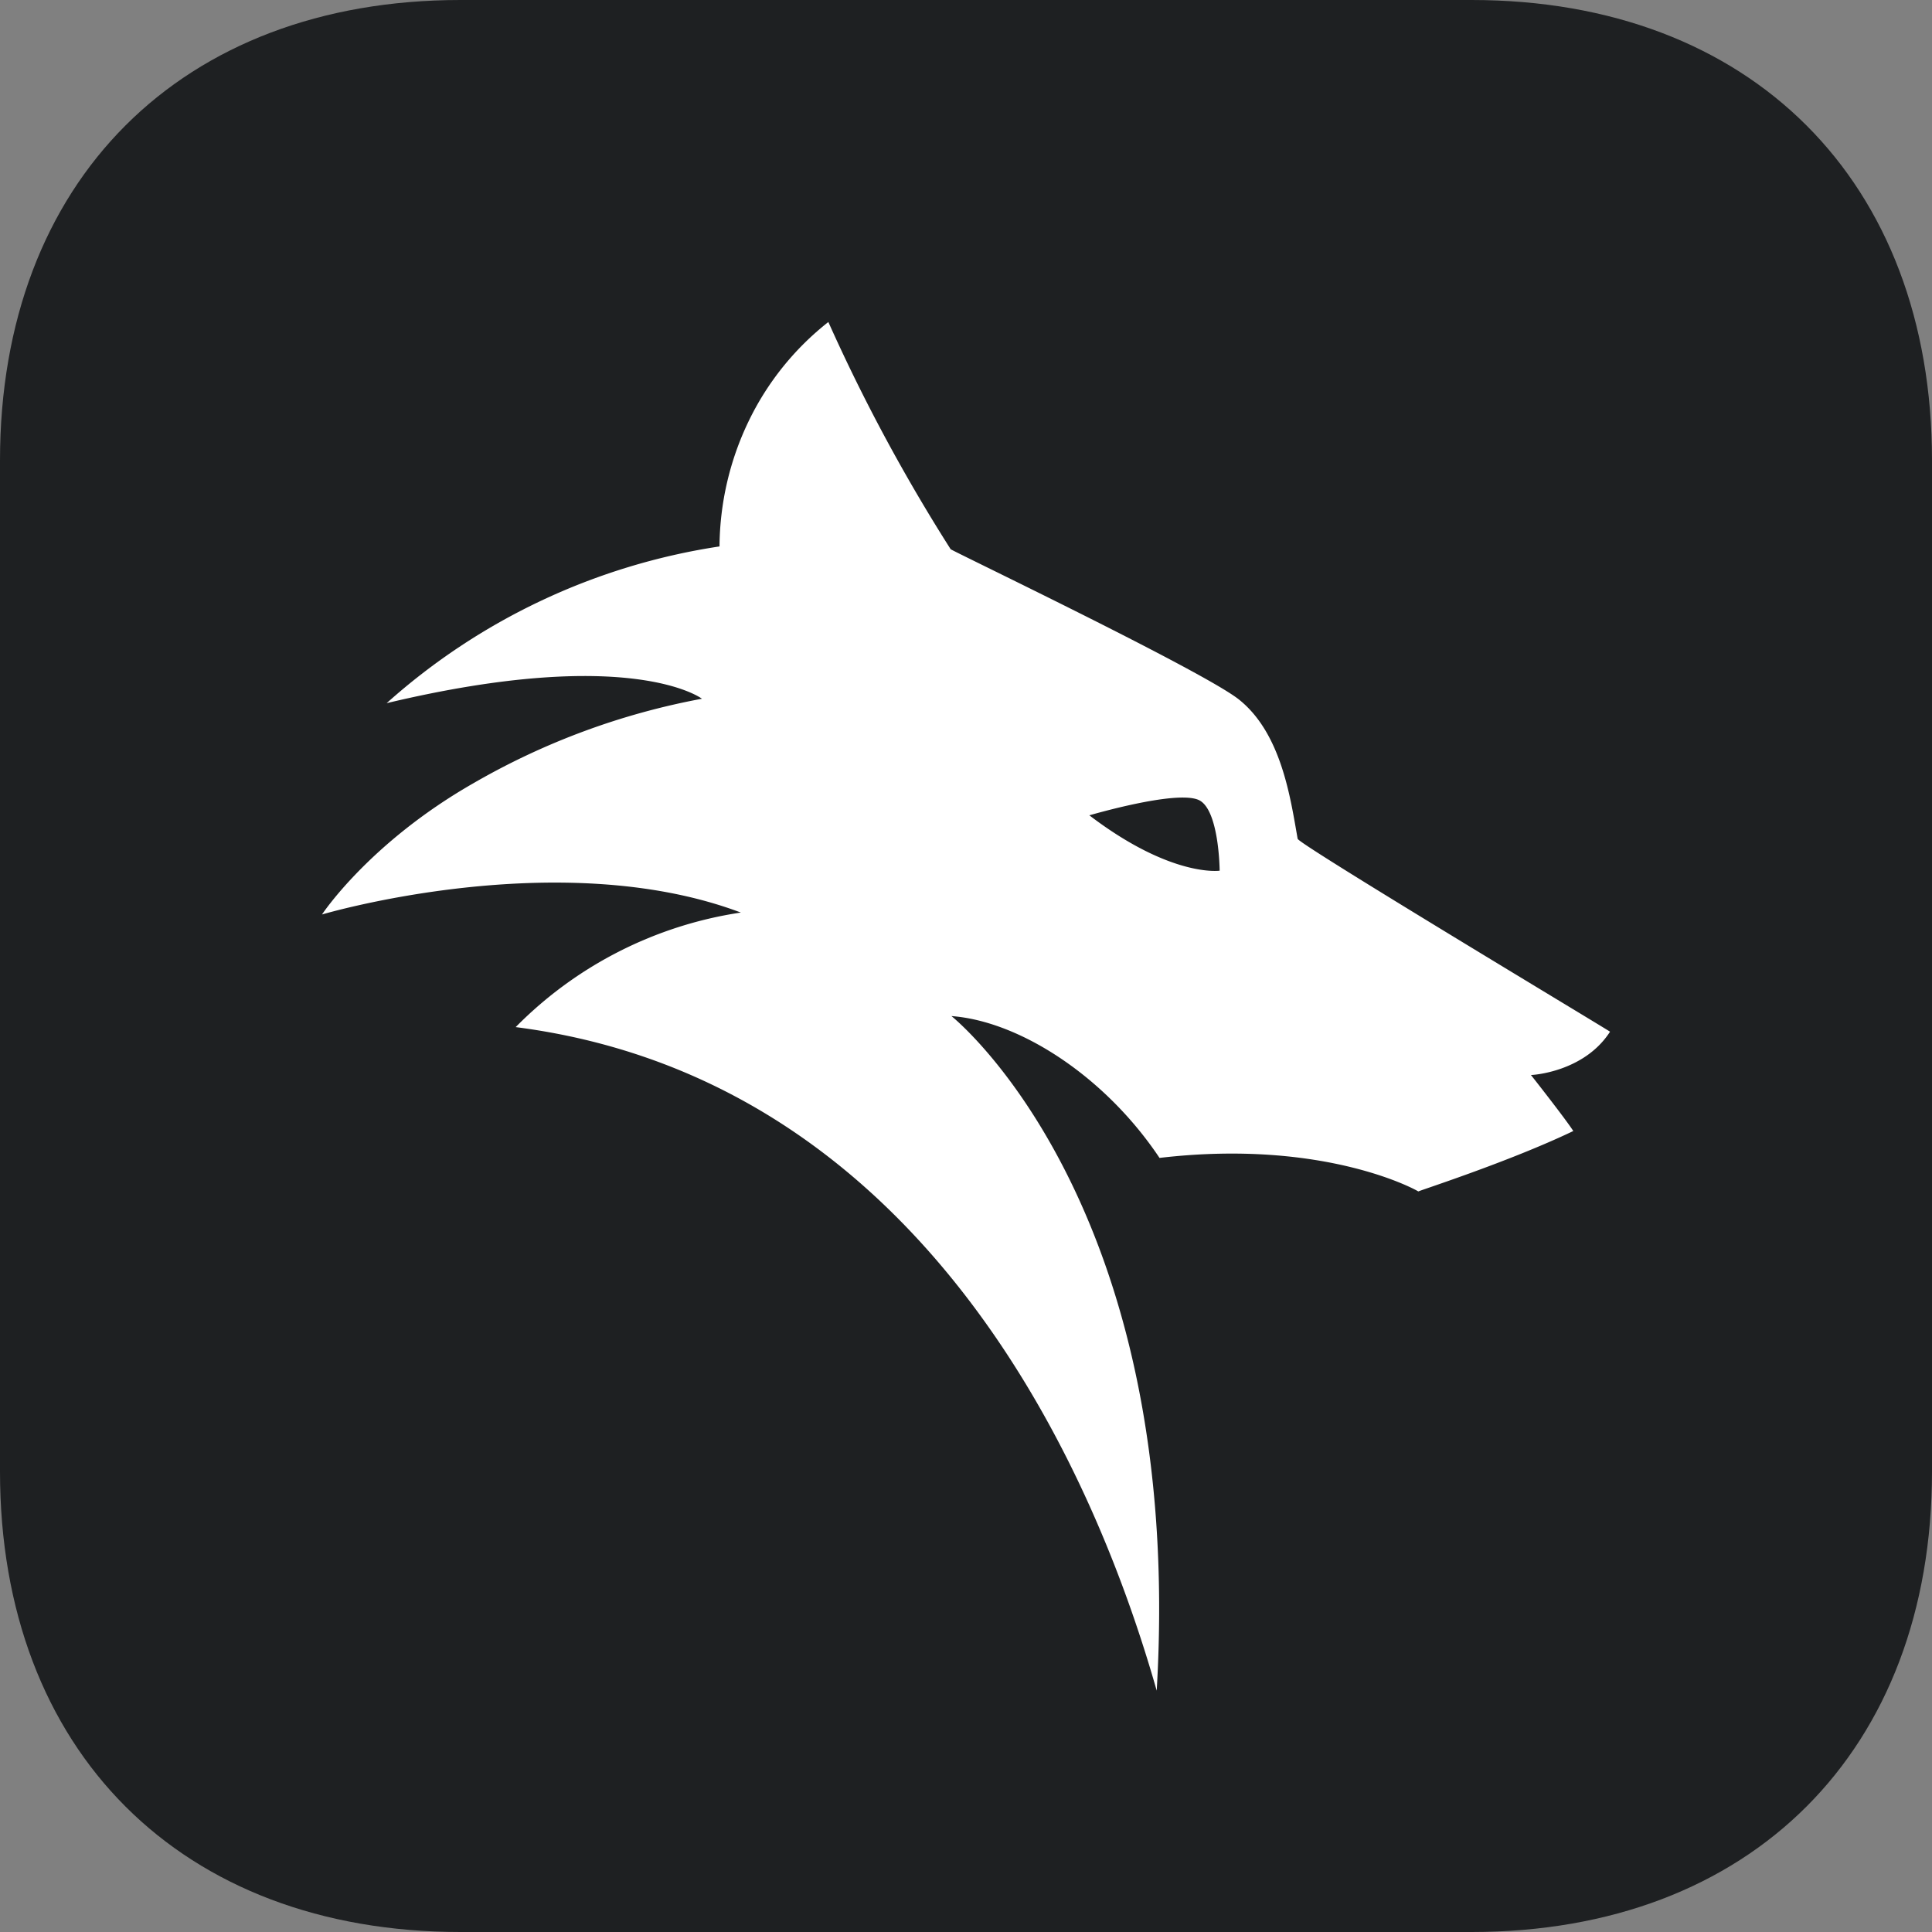
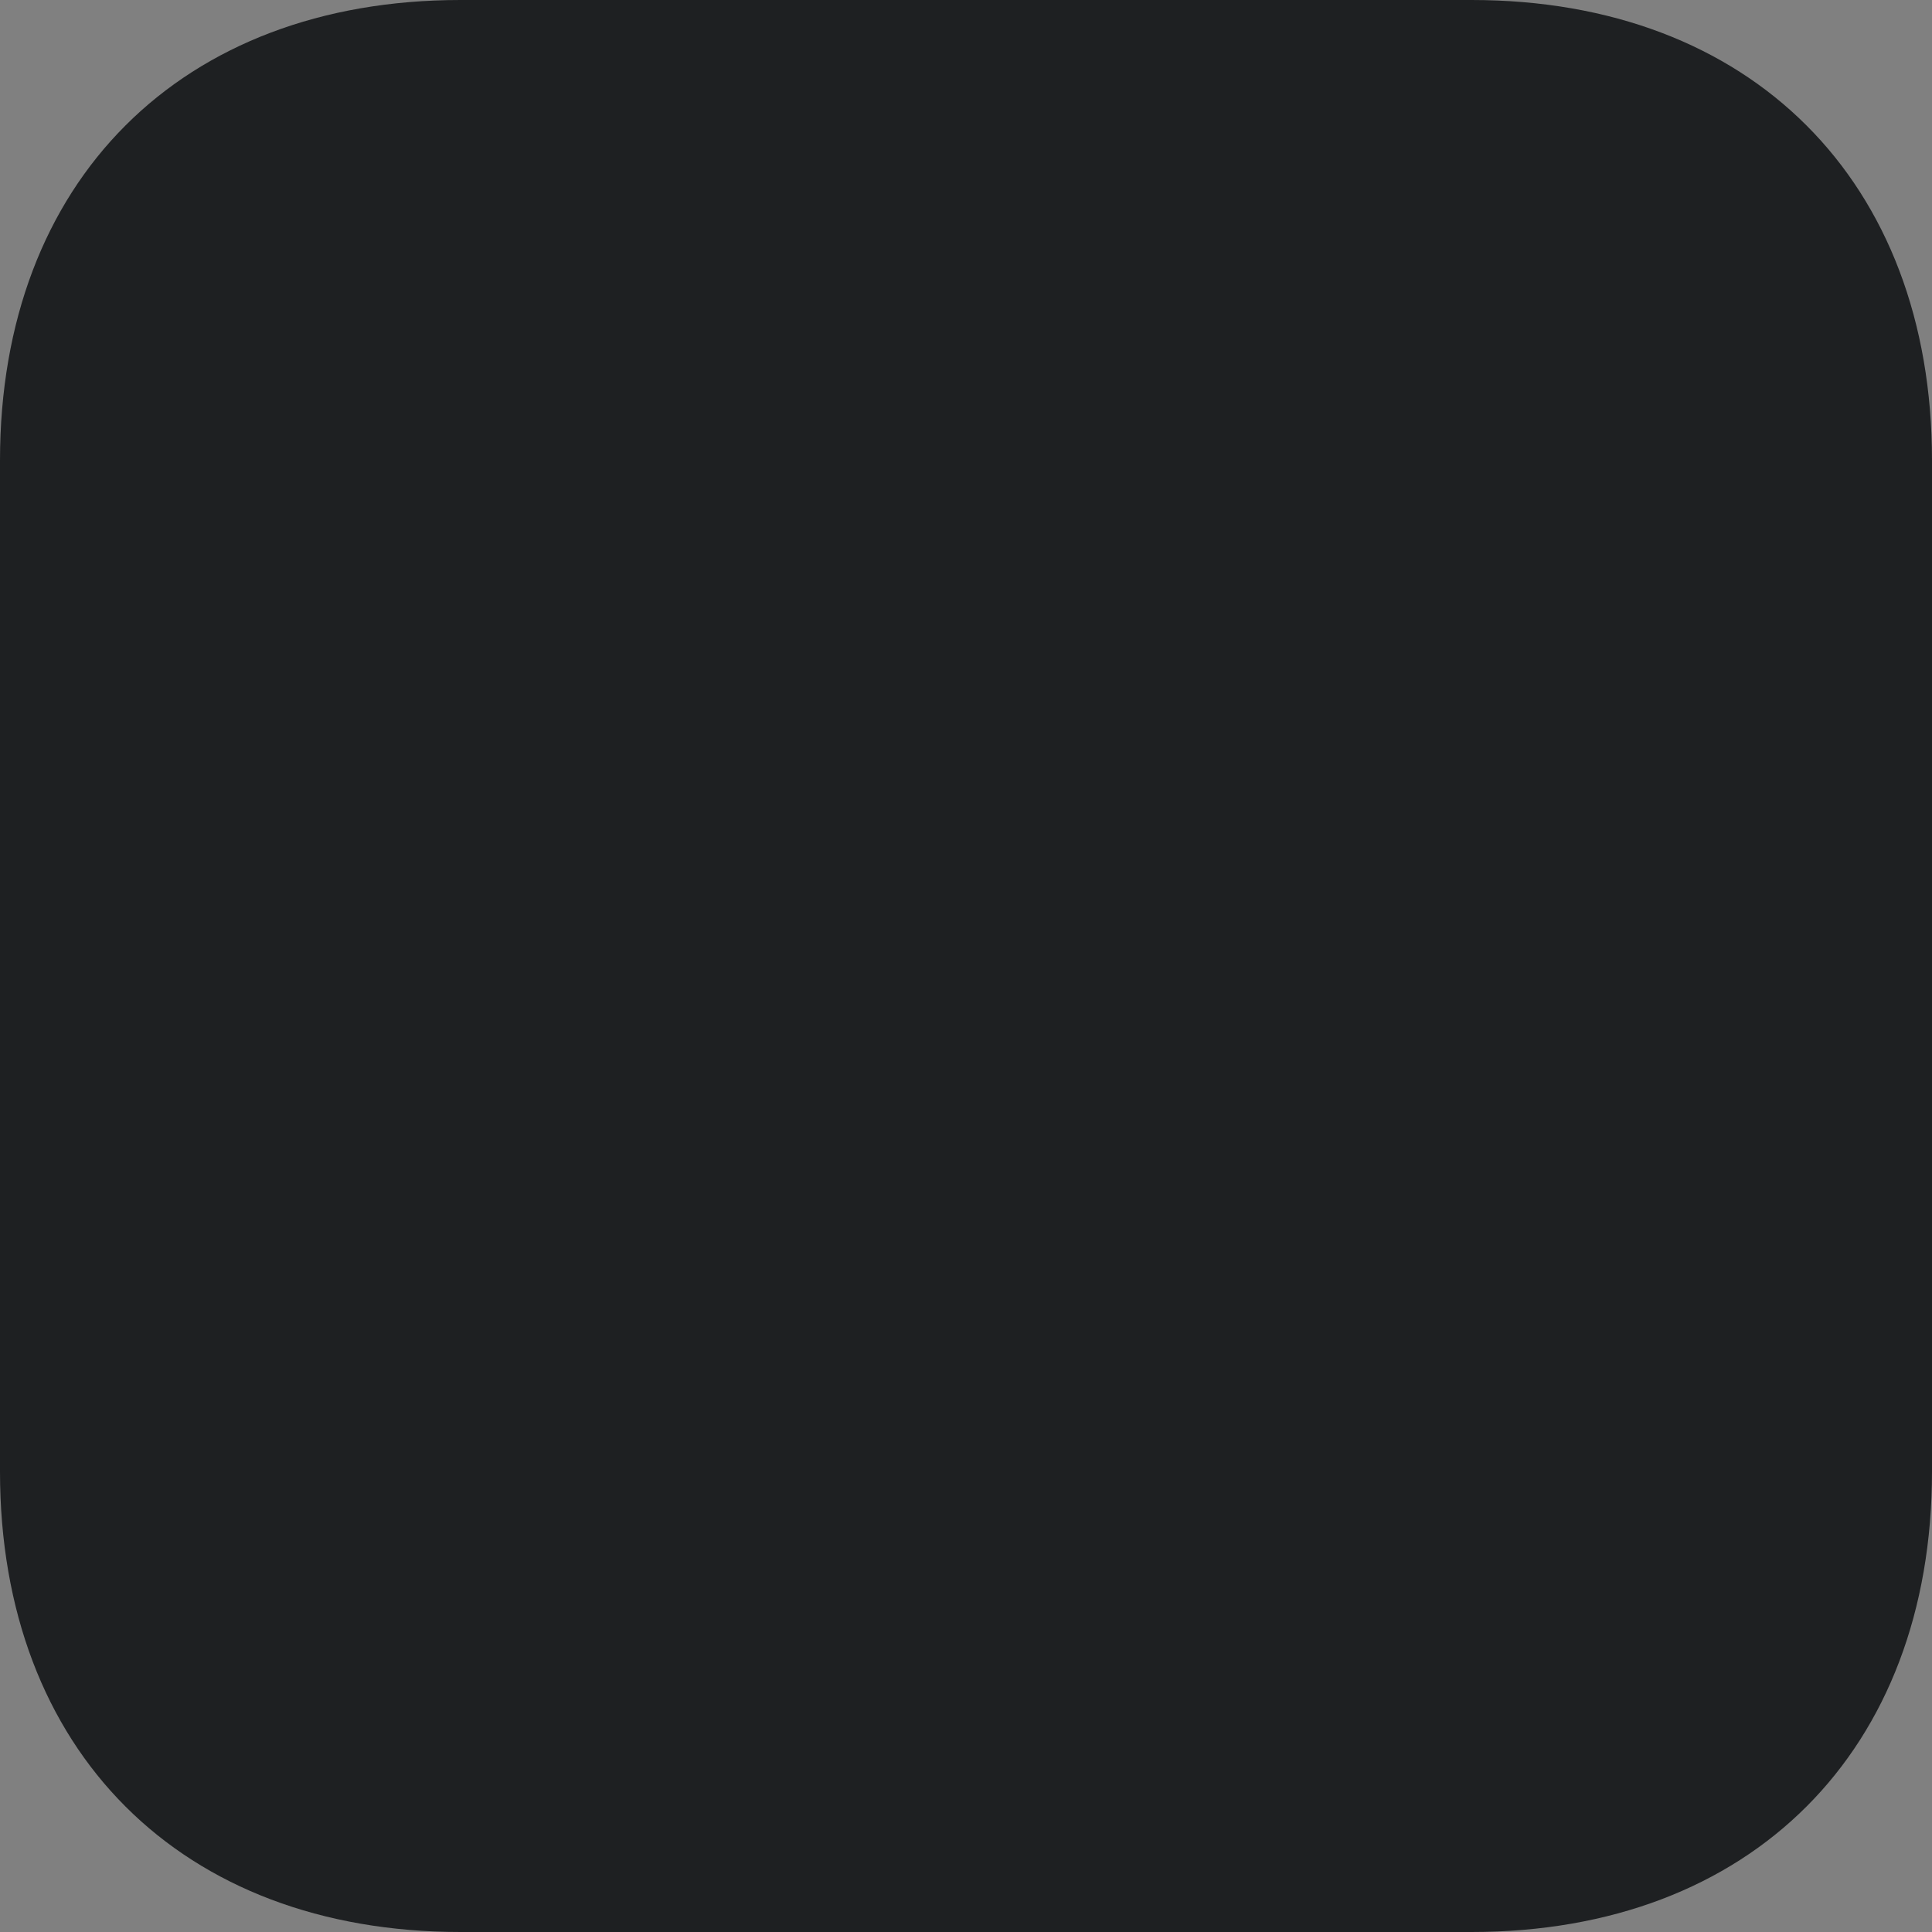
<svg xmlns="http://www.w3.org/2000/svg" width="24" height="24" viewBox="0 0 24 24">
  <rect x="0" y="0" width="24" height="24" fill="#808080" stroke="none" />
  <g fill="none" fill-rule="evenodd">
    <path d="M18.281 0C21.75 0 24 2.25 24 5.719V18.28C24 21.75 21.75 24 18.281 24H5.72C2.25 24 0 21.75 0 18.281V5.72C0 2.25 2.25 0 5.719 0H18.28z" fill="#1E2022" />
-     <path d="M20 12.816c.012 0-3.869-2.328-3.88-2.396-.088-.495-.199-1.312-.734-1.734-.46-.36-3.571-1.848-3.577-1.864A22.03 22.03 0 0 1 10.29 4a3.5 3.5 0 0 0-.989 1.23 3.644 3.644 0 0 0-.363 1.558 7.991 7.991 0 0 0-4.135 1.947C7.844 8.01 8.72 8.68 8.72 8.68a8.932 8.932 0 0 0-2.84 1.05c-1.295.74-1.88 1.63-1.88 1.63s2.944-.875 5.203-.024a4.959 4.959 0 0 0-2.797 1.423c4.682.603 6.991 4.829 7.963 8.243.357-6.073-2.55-8.38-2.55-8.38.844.063 1.906.746 2.585 1.762 2.071-.243 3.224.417 3.215.417-.023 0 1.12-.365 1.925-.751-.069-.109-.36-.486-.526-.696.023.001.66-.038.982-.537zm-6.468-2.688c.046-.012 1.06-.309 1.35-.194.264.103.269.882.269.882s-.601.088-1.619-.688z" fill="#FFF" fill-rule="nonzero" />
  </g>
</svg>